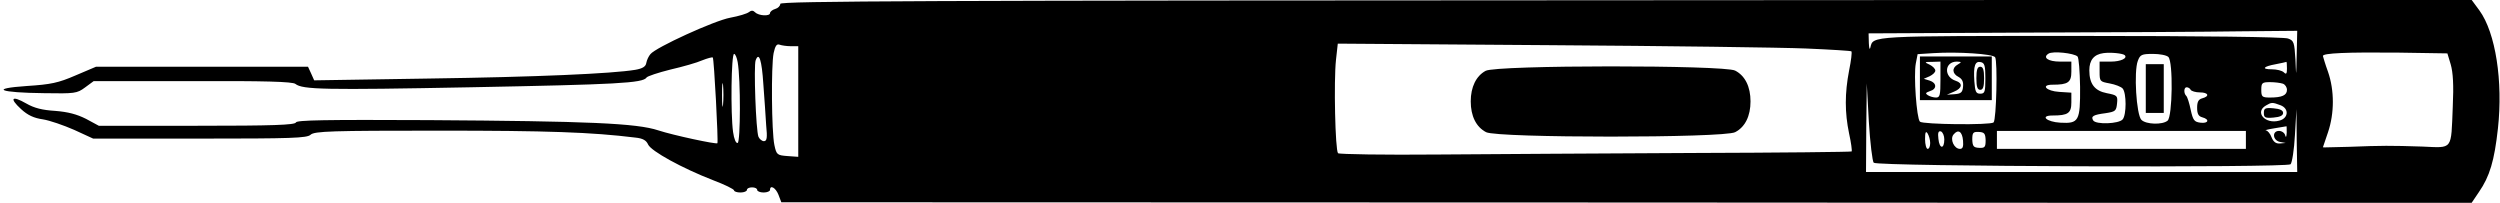
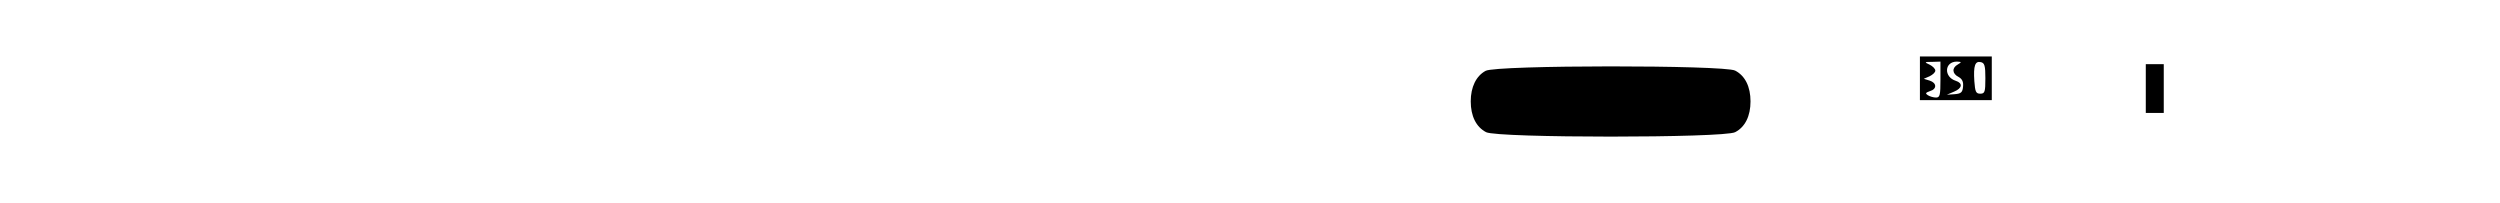
<svg xmlns="http://www.w3.org/2000/svg" version="1.0" width="974" height="79" viewBox="0 0 974 79" preserveAspectRatio="xMidYMid meet">
  <g transform="translate(0,79) scale(0.1,-0.1)" fill="#000000" stroke="none">
-     <path d="M3040 775 c0 -8 -9 -17 -20 -20 -11 -3 -20 -11 -20 -16 0 -13 -44 -11 -58 3 -8 8 -15 8 -24 1 -7 -6 -40 -16 -73 -22 -61 -11 -291 -116 -311 -142 -7 -8 -14 -23 -16 -34 -2 -14 -14 -22 -43 -27 -90 -15 -386 -28 -805 -34 l-446 -7 -12 27 -12 26 -413 0 -413 0 -80 -34 c-67 -29 -96 -35 -189 -41 -147 -10 -109 -26 67 -28 119 -2 128 -1 159 22 l34 25 386 0 c277 1 390 -2 400 -11 28 -22 112 -24 684 -13 568 11 670 16 684 38 3 5 45 19 93 31 48 11 104 27 124 36 20 8 39 13 41 11 5 -4 22 -329 18 -334 -4 -5 -172 31 -230 50 -84 28 -274 36 -894 40 -405 2 -515 0 -518 -9 -4 -10 -90 -13 -386 -13 l-382 0 -50 27 c-36 18 -70 27 -120 31 -50 3 -82 11 -113 29 -56 32 -67 21 -20 -22 26 -24 50 -35 85 -40 26 -4 81 -23 122 -41 l74 -34 415 0 c359 0 418 2 432 15 15 14 81 16 501 16 421 0 594 -6 764 -27 30 -3 43 -11 50 -27 12 -26 132 -92 253 -139 45 -17 82 -35 82 -40 0 -4 11 -8 25 -8 14 0 25 5 25 10 0 6 9 10 20 10 11 0 20 -4 20 -10 0 -5 11 -10 25 -10 14 0 25 5 25 10 0 21 22 9 33 -19 l11 -29 3292 -1 3293 -2 29 43 c42 61 60 121 74 248 20 183 -9 372 -72 459 l-31 42 -3294 -2 c-2730 -1 -3295 -3 -3295 -14z m5908 -197 c-2 -91 -2 -91 -5 -20 -4 67 -6 74 -29 82 -15 6 -333 10 -808 10 -826 0 -808 1 -819 -45 -3 -11 -5 -3 -6 17 l-1 38 613 3 c336 1 712 3 835 5 l222 2 -2 -92z m-5867 32 l29 0 0 -216 0 -215 -42 3 c-40 3 -43 5 -51 43 -11 51 -13 308 -3 358 6 28 12 37 23 33 8 -3 28 -6 44 -6z m3956 -9 c95 -4 174 -9 176 -11 3 -3 -1 -36 -9 -75 -17 -89 -17 -163 0 -245 8 -36 12 -67 10 -70 -3 -2 -280 -5 -617 -6 -337 -2 -784 -4 -994 -6 -210 -2 -385 1 -390 5 -11 11 -17 282 -8 364 l7 63 826 -6 c455 -3 904 -9 999 -13z m736 -34 c10 -15 5 -243 -6 -254 -12 -11 -276 -8 -287 3 -13 13 -25 181 -16 227 l7 36 62 4 c95 6 231 -3 240 -16z m321 3 c5 -5 9 -58 10 -118 1 -134 -5 -144 -77 -140 -54 3 -81 28 -30 28 60 0 73 9 73 51 l0 38 -47 3 c-51 3 -74 28 -26 28 60 0 73 9 73 51 l0 39 -44 0 c-47 0 -69 16 -45 31 16 11 99 2 113 -11z m184 5 c12 -12 -16 -25 -54 -25 l-44 0 0 -39 c0 -38 1 -39 39 -46 22 -4 45 -13 51 -20 15 -18 15 -102 0 -120 -15 -18 -105 -21 -115 -4 -10 16 1 22 48 28 39 6 42 9 45 38 3 30 1 32 -40 40 -47 9 -68 36 -68 89 0 40 18 62 55 67 28 4 76 -1 83 -8z m1270 -36 c9 -31 12 -80 8 -164 -7 -173 2 -161 -119 -156 -125 4 -155 4 -285 -1 -56 -1 -102 -3 -102 -2 0 0 9 27 20 59 25 74 25 163 0 235 -11 30 -19 58 -20 62 0 11 92 15 295 13 l190 -3 13 -43z m-6674 9 c12 -69 11 -311 0 -315 -7 -2 -14 15 -18 43 -10 73 -7 304 4 304 5 0 11 -15 14 -32z m5574 20 c19 -19 16 -232 -3 -248 -20 -17 -84 -15 -102 3 -20 20 -30 189 -14 230 9 24 15 27 59 27 26 0 53 -5 60 -12z m-5474 -106 c4 -53 9 -125 11 -160 5 -49 3 -62 -9 -62 -7 0 -17 8 -21 17 -10 24 -19 277 -11 298 13 35 24 1 30 -93z m5936 61 c0 -21 -3 -24 -12 -15 -7 7 -28 12 -47 12 -42 0 -34 11 16 20 21 4 39 8 41 9 1 0 2 -11 2 -26z m-6093 -140 c-2 -21 -4 -4 -4 37 0 41 2 58 4 38 2 -21 2 -55 0 -75z m6077 81 c9 -3 16 -14 16 -24 0 -21 -19 -30 -66 -30 -31 0 -34 3 -34 30 0 27 3 30 34 30 19 0 41 -3 50 -6z m-1594 -308 c15 -15 1610 -20 1624 -6 6 6 14 57 17 113 l6 102 1 -122 2 -123 -840 0 -840 0 1 173 2 172 8 -149 c5 -83 14 -155 19 -160z m1235 284 c3 -5 19 -10 36 -10 33 0 39 -15 9 -23 -15 -4 -20 -14 -20 -37 0 -23 5 -33 20 -37 30 -8 24 -25 -7 -21 -24 3 -29 9 -38 50 -5 25 -13 50 -17 54 -11 10 -10 34 1 34 6 0 13 -4 16 -10z m350 -60 c34 -13 31 -51 -5 -60 -55 -15 -97 33 -52 59 22 13 25 13 57 1z m24 -107 c-1 -17 -3 -21 -6 -10 -2 9 -13 17 -24 17 -28 0 -25 -37 4 -43 l22 -4 -23 -2 c-16 -1 -25 7 -32 24 -5 14 -15 26 -22 27 -7 0 7 4 32 8 25 4 46 8 48 8 1 1 1 -10 1 -25z m-1389 -40 c0 -13 -4 -23 -10 -23 -5 0 -10 17 -10 38 0 27 3 33 10 22 5 -8 10 -25 10 -37z m55 14 c0 -39 -19 -38 -23 2 -3 24 0 32 10 29 7 -3 13 -17 13 -31z m73 -5 c2 -23 -1 -32 -12 -32 -23 0 -40 38 -25 56 18 22 34 12 37 -24z m88 2 c0 -27 -3 -31 -25 -30 -22 1 -26 6 -27 32 0 27 3 31 25 30 22 -1 26 -6 27 -32z m1014 1 l0 -35 -485 0 -485 0 0 35 0 35 485 0 485 0 0 -35z" />
    <path d="M5788 514 c-37 -20 -58 -63 -58 -119 0 -57 21 -100 60 -120 44 -23 926 -23 970 0 39 20 60 63 60 120 0 57 -21 100 -60 120 -43 22 -931 22 -972 -1z" />
    <path d="M7480 485 l0 -85 140 0 140 0 0 85 0 85 -140 0 -140 0 0 -85z m80 -5 c0 -60 -2 -70 -17 -70 -10 0 -24 4 -32 9 -11 7 -9 10 8 16 28 8 27 32 -1 41 l-23 7 23 10 c12 6 22 15 22 22 0 7 -10 17 -22 23 -22 10 -21 11 10 11 l32 1 0 -70z m68 59 c-24 -13 -23 -36 3 -49 14 -8 19 -19 17 -38 -2 -22 -8 -27 -33 -29 l-30 -2 28 12 c32 13 35 33 7 42 -48 15 -45 75 4 75 19 -1 19 -2 4 -11z m107 -54 c0 -53 -2 -60 -20 -60 -17 0 -20 8 -23 49 -4 60 3 79 25 74 15 -3 18 -14 18 -63z" />
-     <path d="M7700 485 c0 -33 4 -45 15 -45 11 0 15 12 15 45 0 33 -4 45 -15 45 -11 0 -15 -12 -15 -45z" />
    <path d="M8360 445 l0 -95 35 0 35 0 0 95 0 95 -35 0 -35 0 0 -95z" />
-     <path d="M8820 350 c0 -18 5 -21 38 -18 25 2 37 8 37 18 0 10 -12 16 -37 18 -33 3 -38 0 -38 -18z" />
  </g>
</svg>